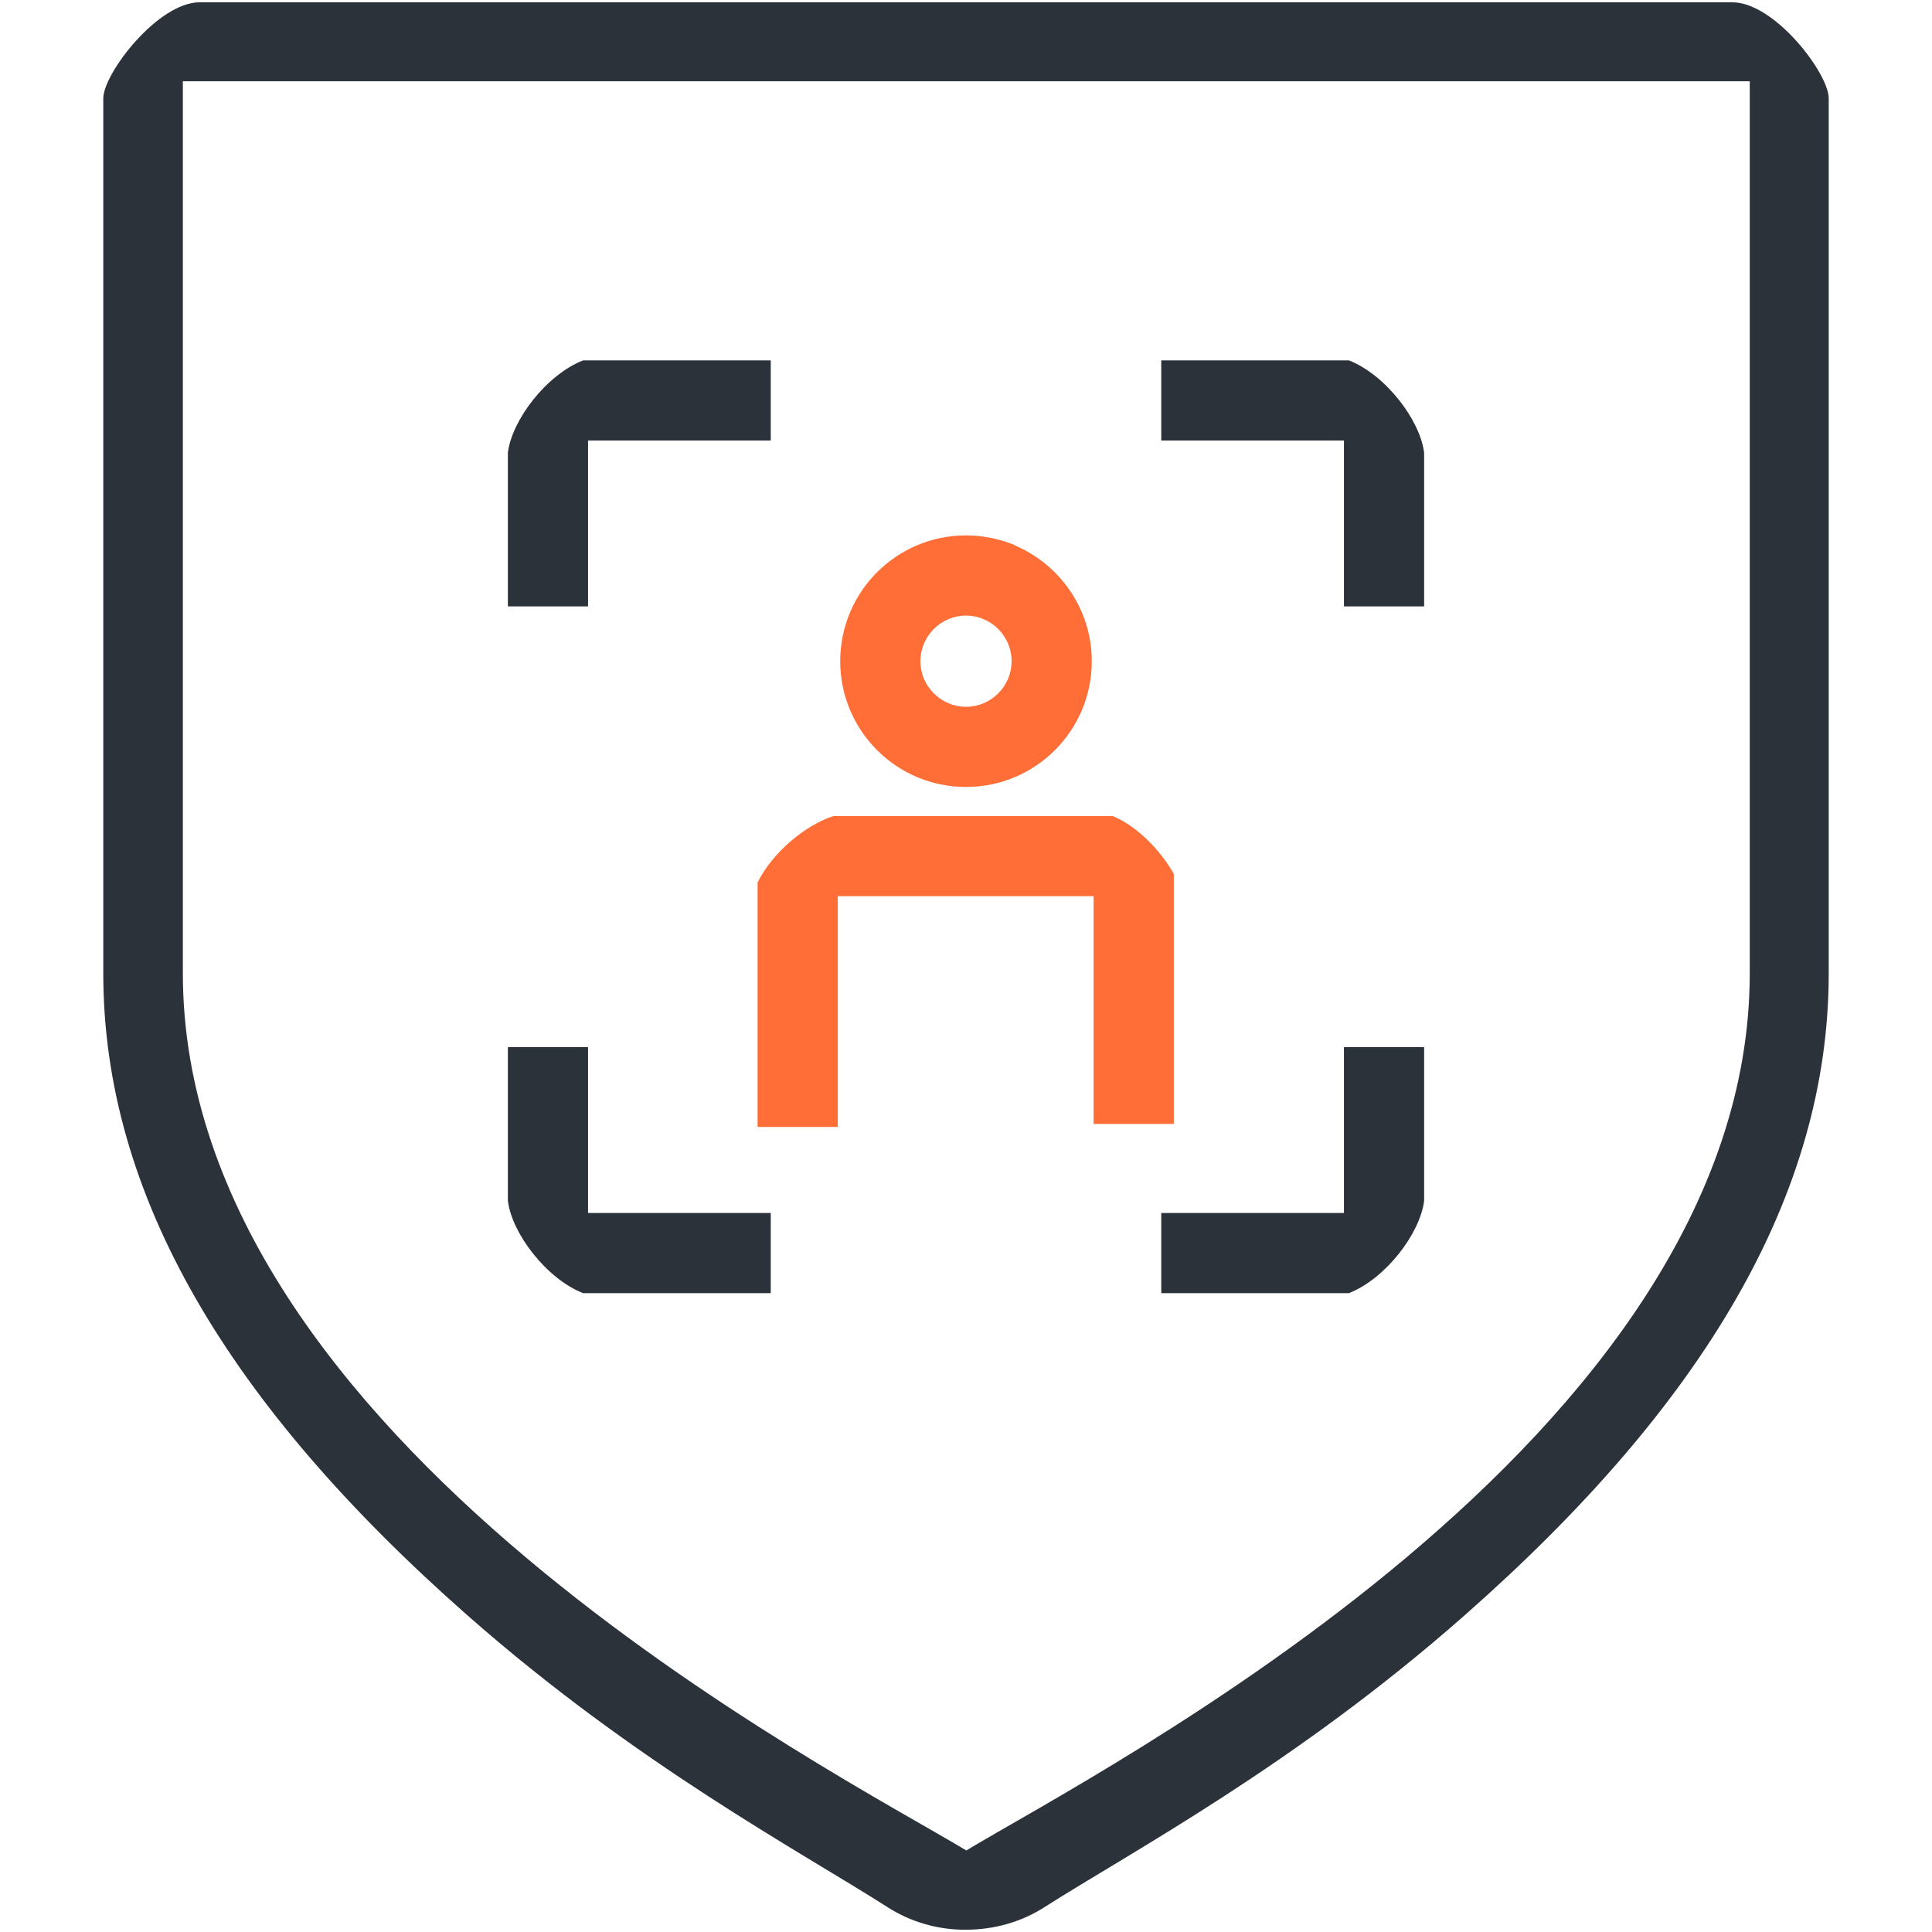
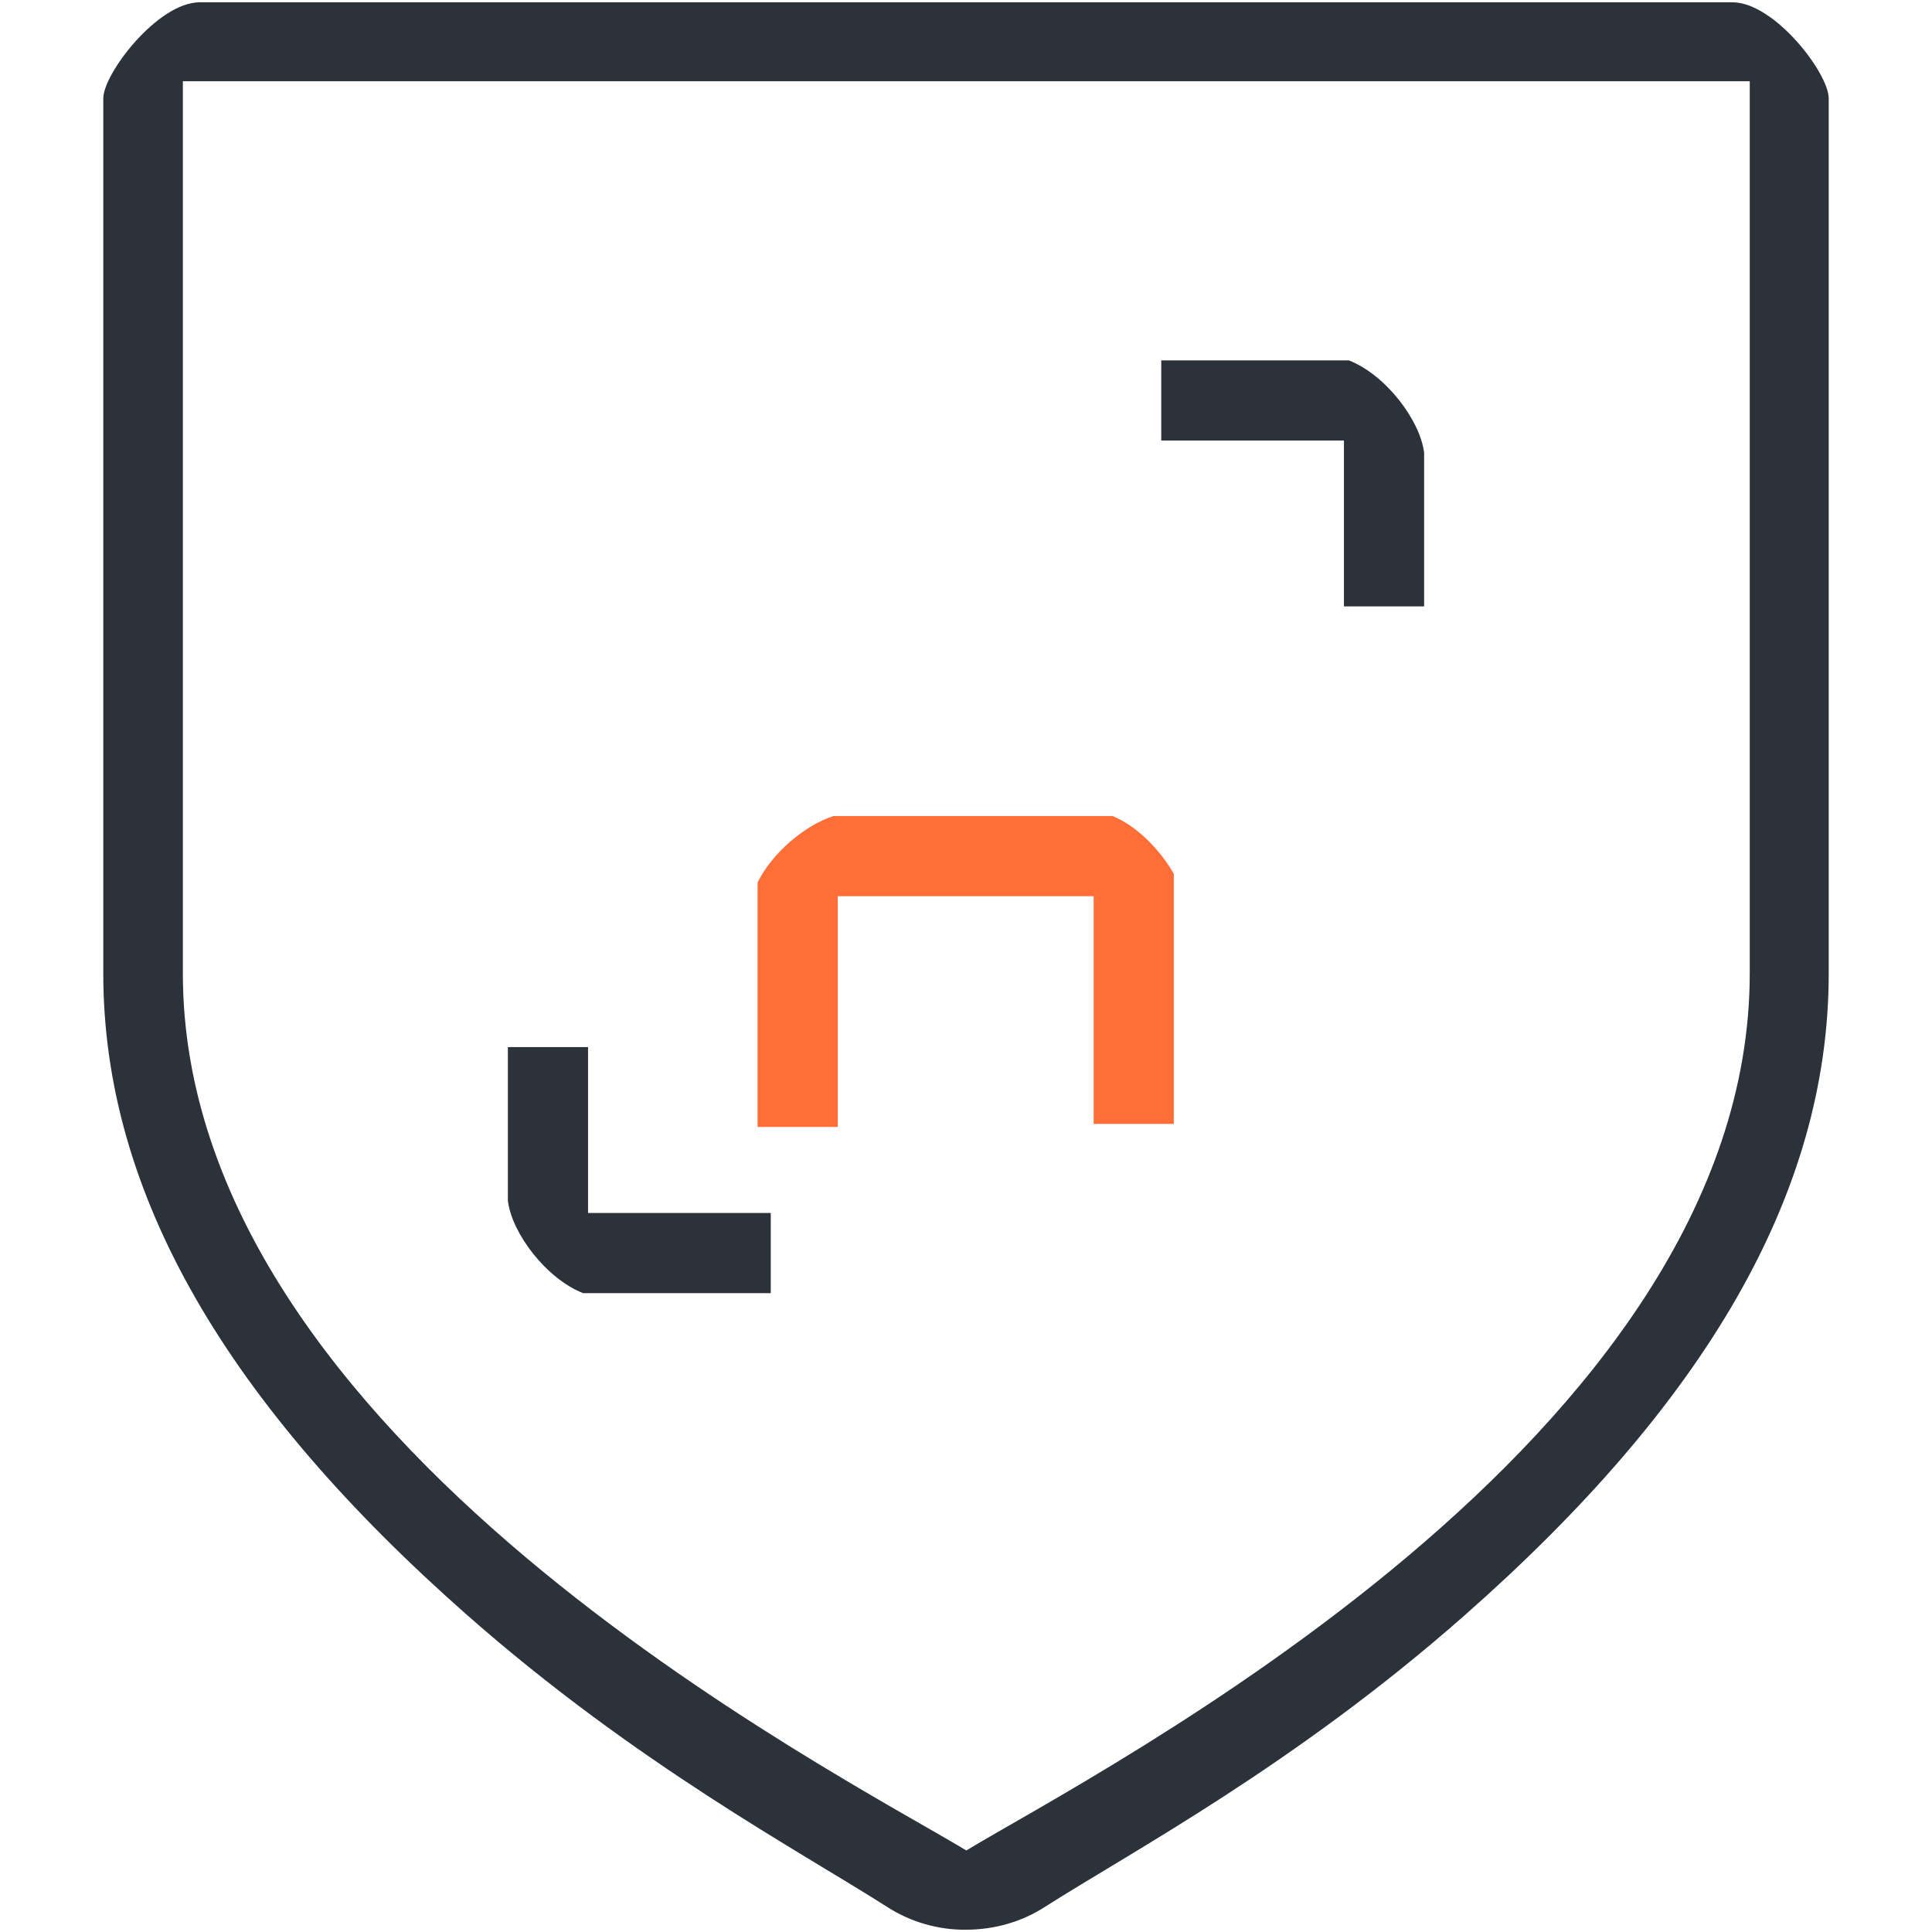
<svg xmlns="http://www.w3.org/2000/svg" width="48" height="48" viewBox="0 0 48 48" fill="none">
-   <path d="M25.217 13.553C26.334 14.024 27.125 15.142 27.125 16.427C27.125 18.153 25.726 19.552 24 19.552C22.274 19.552 20.875 18.153 20.875 16.427C20.875 14.701 22.274 13.302 24 13.302C24.433 13.302 24.844 13.393 25.217 13.545M24 15.294C23.377 15.294 22.867 15.804 22.867 16.427C22.867 17.05 23.377 17.56 24 17.56C24.623 17.56 25.133 17.05 25.133 16.427C25.133 15.804 24.623 15.294 24 15.294Z" fill="#FE6E36" />
  <path d="M27.65 20.274H20.708C20.016 20.495 19.195 21.172 18.822 21.924V27.999H20.814V22.266H27.171V27.923H29.163V21.711C28.821 21.111 28.25 20.525 27.642 20.274H27.65Z" fill="#FE6E36" />
  <path d="M14.61 30.136V26.015H12.618V29.832C12.717 30.645 13.576 31.771 14.488 32.128H19.149V30.136H14.61Z" fill="#2B323A" />
-   <path d="M33.39 30.136V26.015H35.382V29.832C35.283 30.645 34.424 31.771 33.512 32.128H28.851V30.136H33.39Z" fill="#2B323A" />
  <path d="M33.39 10.945V15.066H35.382V11.249C35.283 10.436 34.424 9.31 33.512 8.953H28.851V10.945H33.39Z" fill="#2B323A" />
-   <path d="M14.61 10.945V15.066H12.618V11.249C12.717 10.436 13.576 9.31 14.488 8.953H19.149V10.945H14.61Z" fill="#2B323A" />
-   <path d="M43.047 0.057H4.961C3.92 0.057 2.566 1.829 2.566 2.444V24.183C2.566 29.687 5.676 34.903 11.607 40.127C15.819 43.837 19.894 46.004 22.046 47.38C22.624 47.753 23.316 47.951 24 47.943C24.692 47.943 25.376 47.753 25.954 47.38C28.113 46.004 32.181 43.845 36.394 40.127C42.324 34.903 45.434 29.687 45.434 24.183V2.444C45.434 1.821 44.088 0.057 43.039 0.057H43.047ZM43.472 24.183C43.472 35.755 27.262 44.004 24.008 45.974C20.753 44.012 4.543 35.762 4.543 24.183V2.019H43.472V24.183Z" fill="#2B323A" />
+   <path d="M43.047 0.057H4.961C3.92 0.057 2.566 1.829 2.566 2.444V24.183C2.566 29.687 5.676 34.903 11.607 40.127C15.819 43.837 19.894 46.004 22.046 47.38C22.624 47.753 23.316 47.951 24 47.943C24.692 47.943 25.376 47.753 25.954 47.38C28.113 46.004 32.181 43.845 36.394 40.127C42.324 34.903 45.434 29.687 45.434 24.183V2.444C45.434 1.821 44.088 0.057 43.039 0.057H43.047ZM43.472 24.183C43.472 35.755 27.262 44.004 24.008 45.974C20.753 44.012 4.543 35.762 4.543 24.183V2.019H43.472Z" fill="#2B323A" />
</svg>